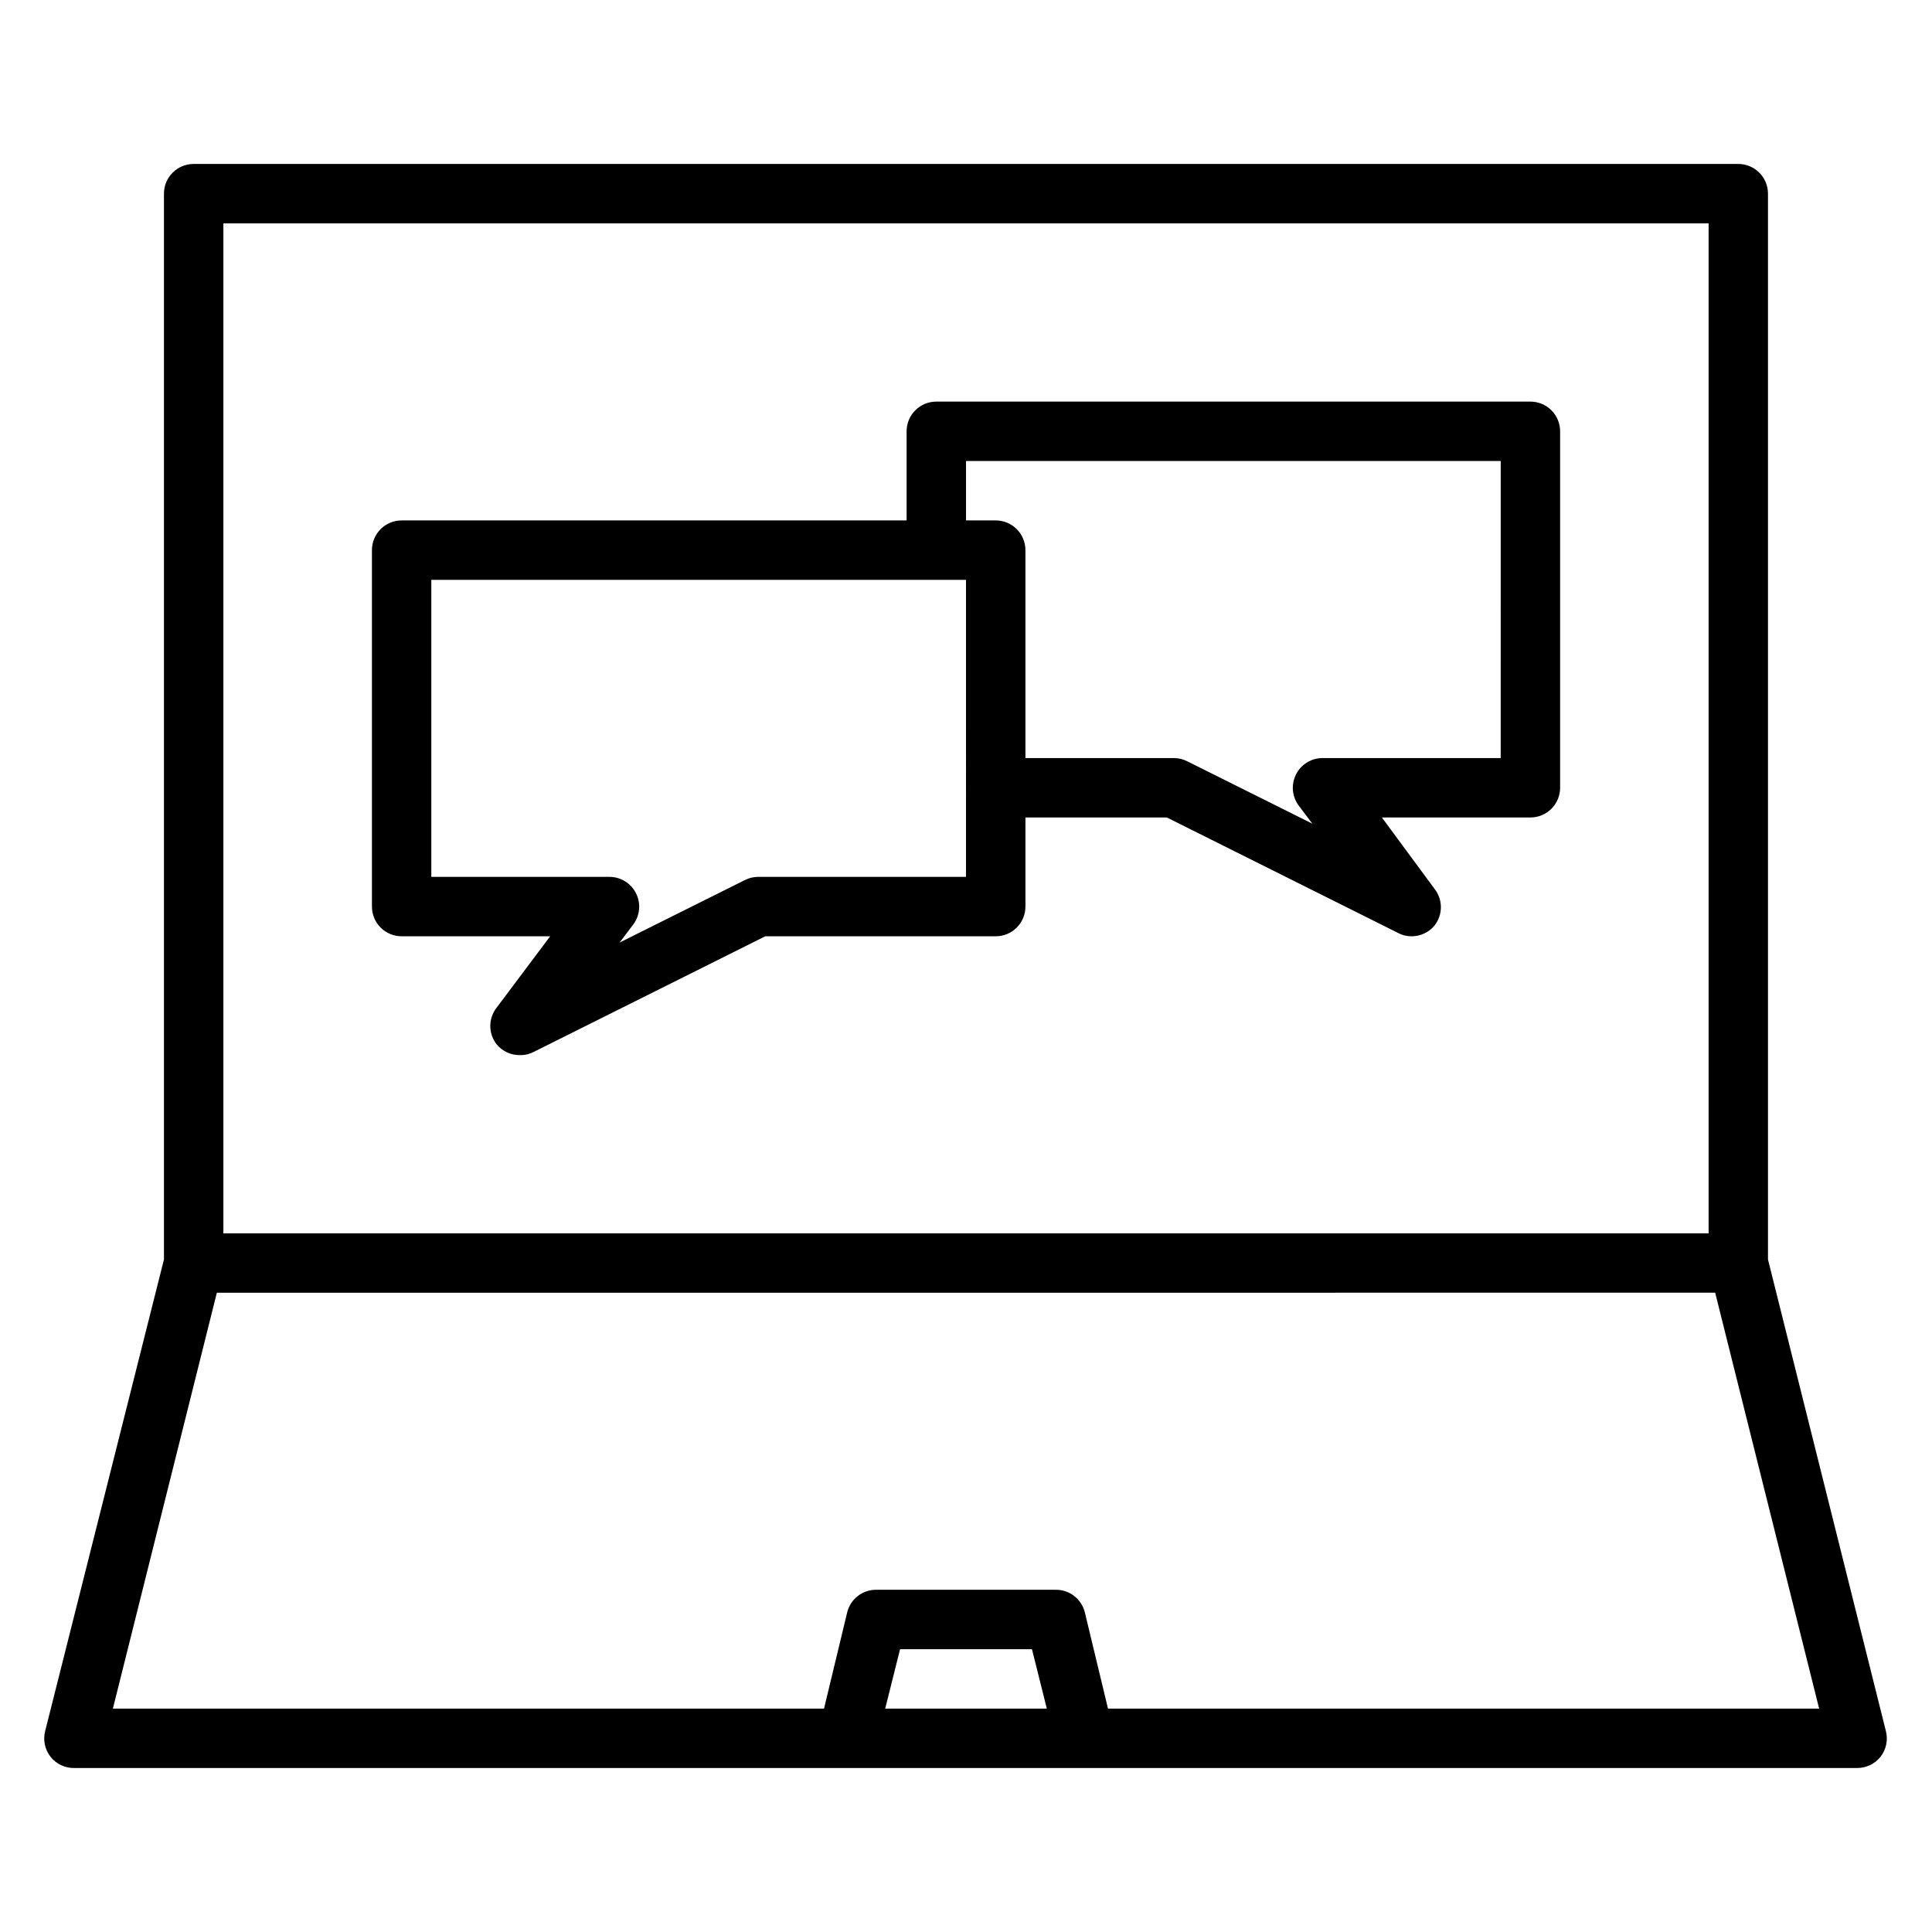
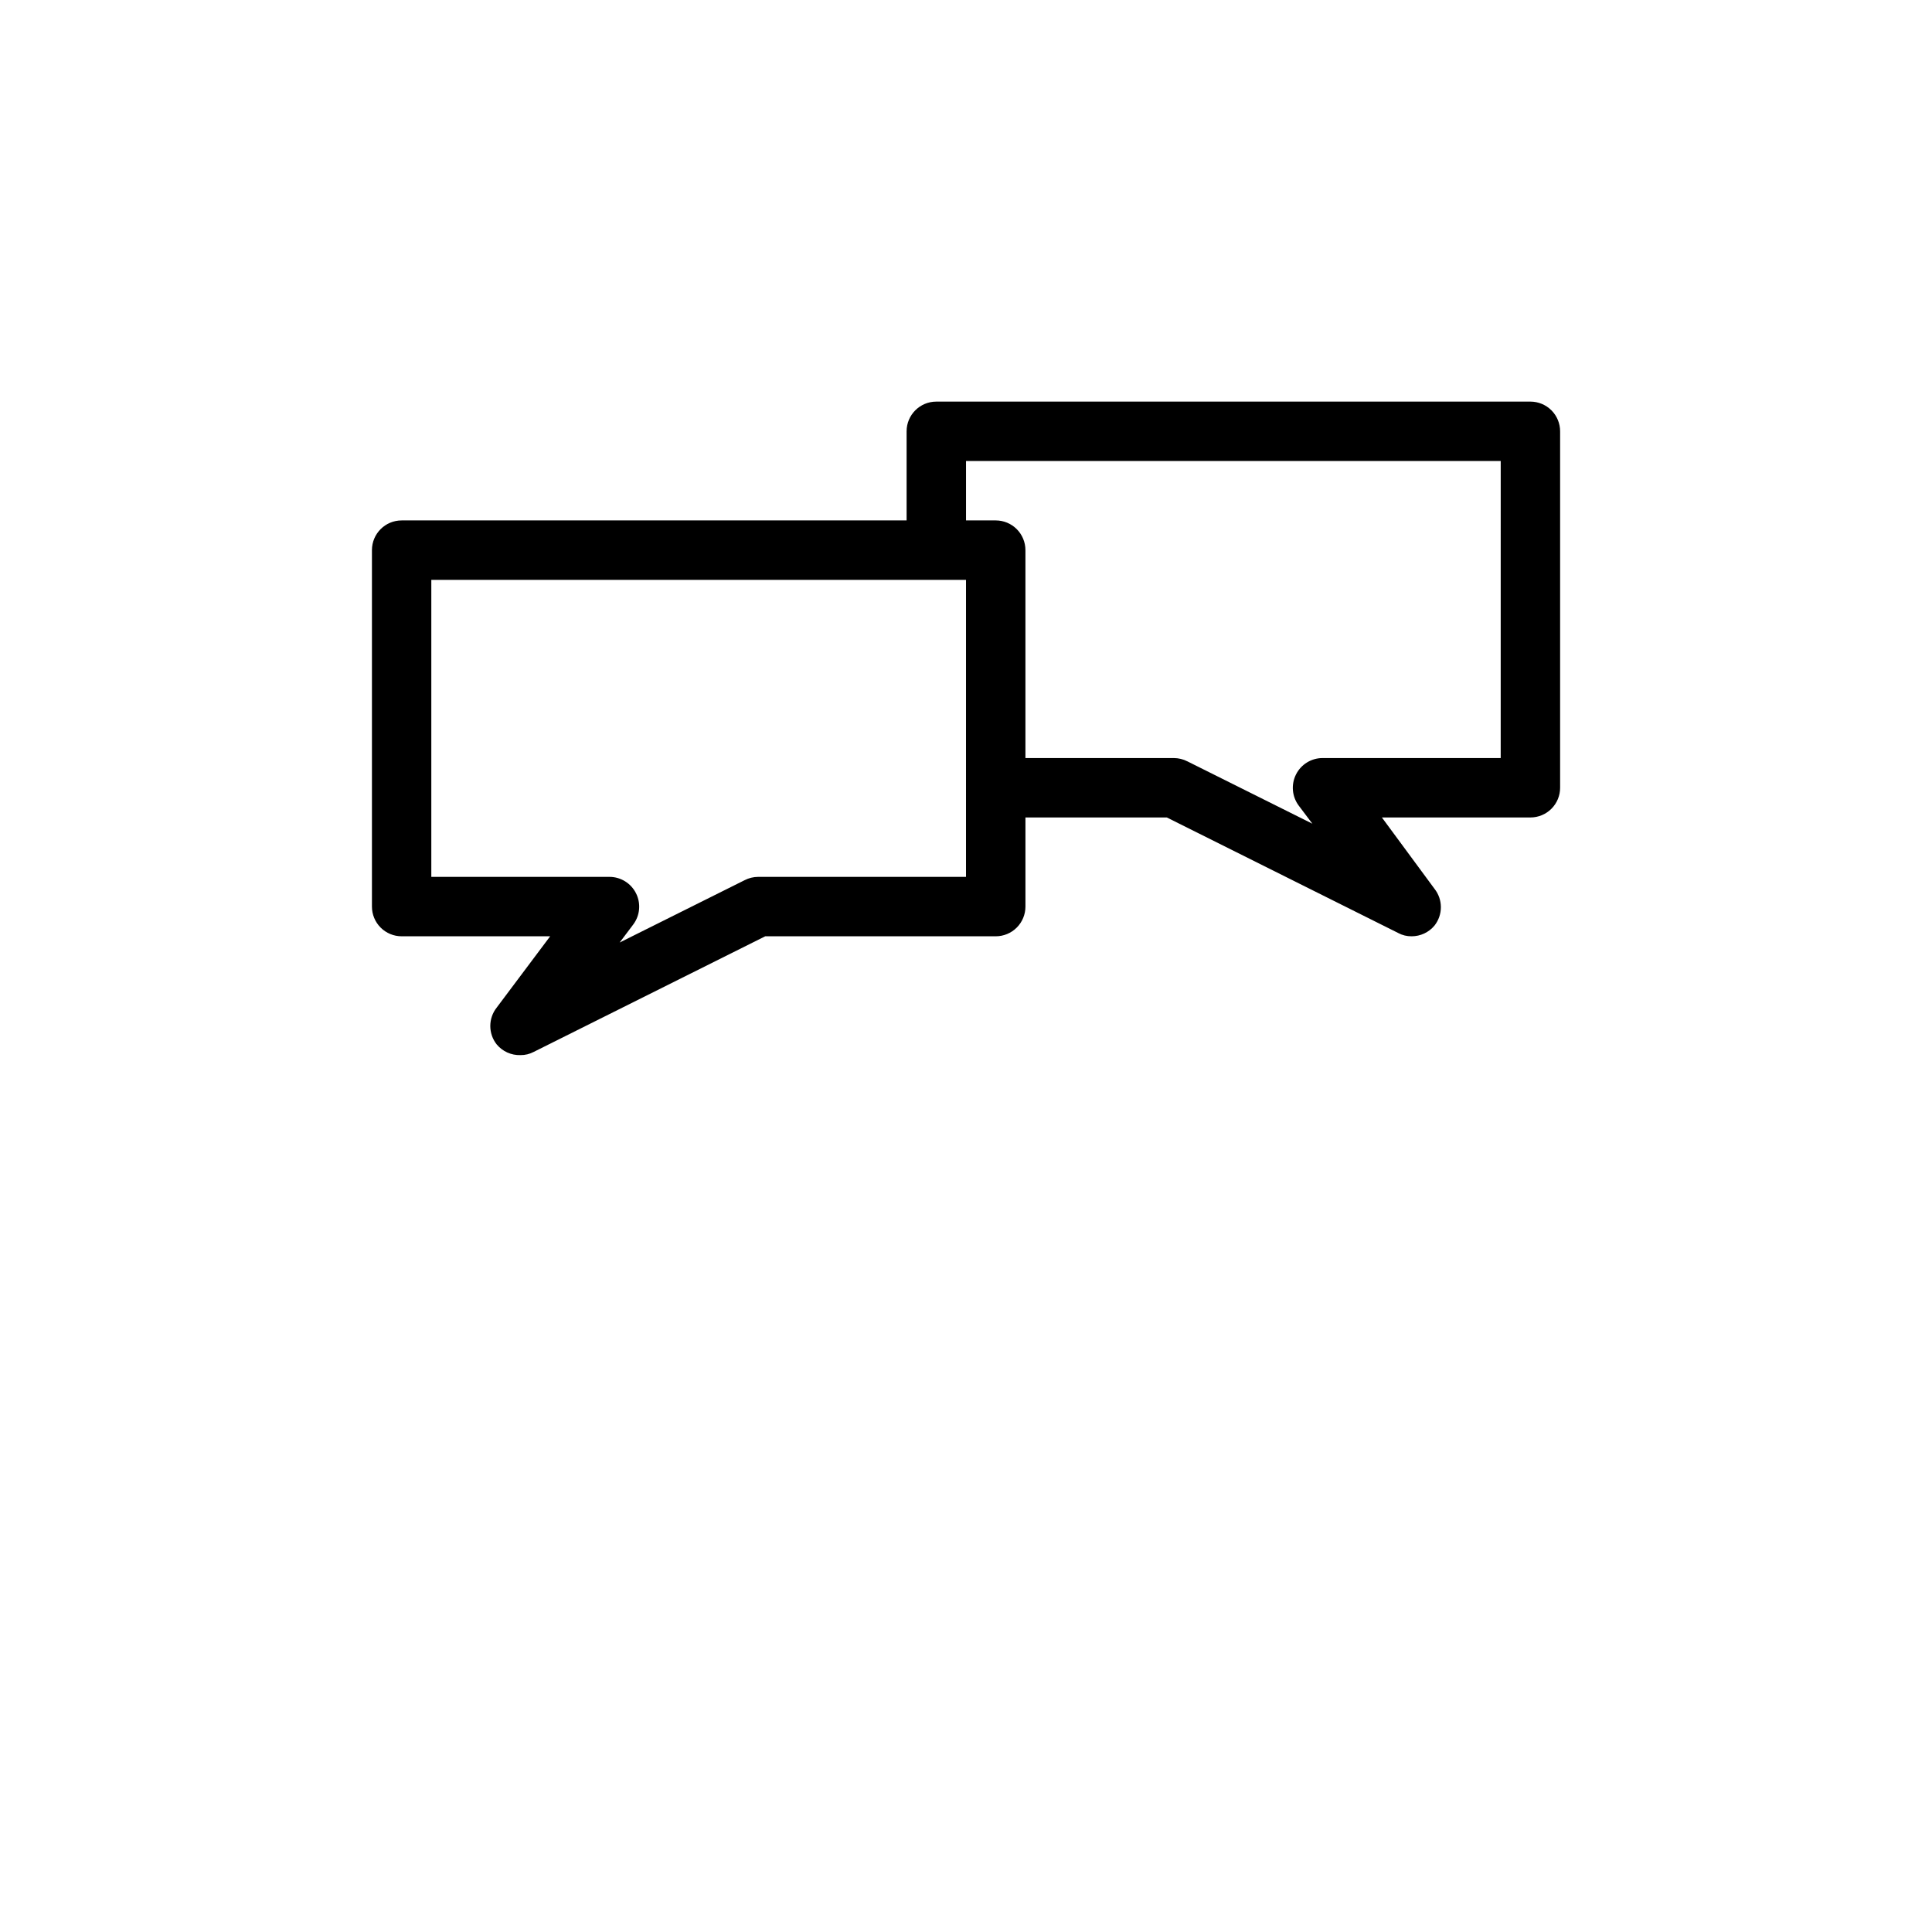
<svg xmlns="http://www.w3.org/2000/svg" fill="#000000" width="800px" height="800px" version="1.1" viewBox="144 144 512 512">
  <g>
-     <path d="m604.67 187.45h-409.35c-4.348 0-7.871 3.523-7.871 7.871v282.45l-31.488 125.01c-0.598 2.356-0.074 4.852 1.418 6.769 1.551 1.969 3.949 3.078 6.453 2.992h472.32c2.422 0.012 4.715-1.09 6.219-2.992 1.492-1.918 2.012-4.414 1.418-6.769l-31.254-125.01v-282.45c0-2.086-0.828-4.09-2.305-5.566-1.477-1.473-3.481-2.305-5.566-2.305zm-401.47 15.746h393.6v267.65h-393.6zm175.39 393.6 3.938-15.742h34.953l3.938 15.742zm247.5 0h-188.46l-6.137-25.508c-0.891-3.598-4.168-6.09-7.875-5.981h-47.23c-3.707-0.109-6.984 2.383-7.871 5.981l-6.141 25.508h-188.46l27.551-110.21 397.07-0.004z" />
    <path d="m549.57 250.43h-157.44c-4.348 0-7.871 3.523-7.871 7.871v23.617h-133.82c-4.348 0-7.871 3.523-7.871 7.871v94.465c0 2.09 0.828 4.09 2.305 5.566 1.477 1.477 3.481 2.305 5.566 2.305h39.359l-14.168 18.895c-2.262 2.859-2.262 6.898 0 9.762 1.551 1.863 3.875 2.91 6.297 2.832 1.234 0.016 2.453-0.281 3.543-0.863l61.324-30.625h61.086c2.086 0 4.09-0.828 5.566-2.305 1.477-1.477 2.305-3.477 2.305-5.566v-23.617h37.473l61.324 30.621-0.004 0.004c1.09 0.582 2.309 0.879 3.543 0.863 2.344 0.004 4.562-1.035 6.062-2.832 2.262-2.863 2.262-6.902 0-9.762l-13.934-18.895h39.359c2.09 0 4.09-0.828 5.566-2.305 1.477-1.477 2.305-3.477 2.305-5.566v-94.465c0-2.086-0.828-4.09-2.305-5.566-1.477-1.477-3.477-2.305-5.566-2.305zm-149.57 125.95h-55.105c-1.234 0.008-2.445 0.305-3.543 0.867l-33.141 16.531 3.621-4.801v-0.004c1.785-2.394 2.062-5.598 0.707-8.266-1.332-2.644-4.039-4.32-7.004-4.328h-47.234v-78.719h141.7zm141.7-31.488h-47.234c-2.961 0.008-5.672 1.684-7.004 4.328-1.352 2.668-1.078 5.871 0.707 8.266l3.621 4.801-33.141-16.531v0.004c-1.098-0.562-2.309-0.859-3.543-0.867h-39.359v-55.105c0-2.086-0.828-4.09-2.305-5.566-1.477-1.477-3.481-2.305-5.566-2.305h-7.871v-15.742h141.7z" />
  </g>
</svg>